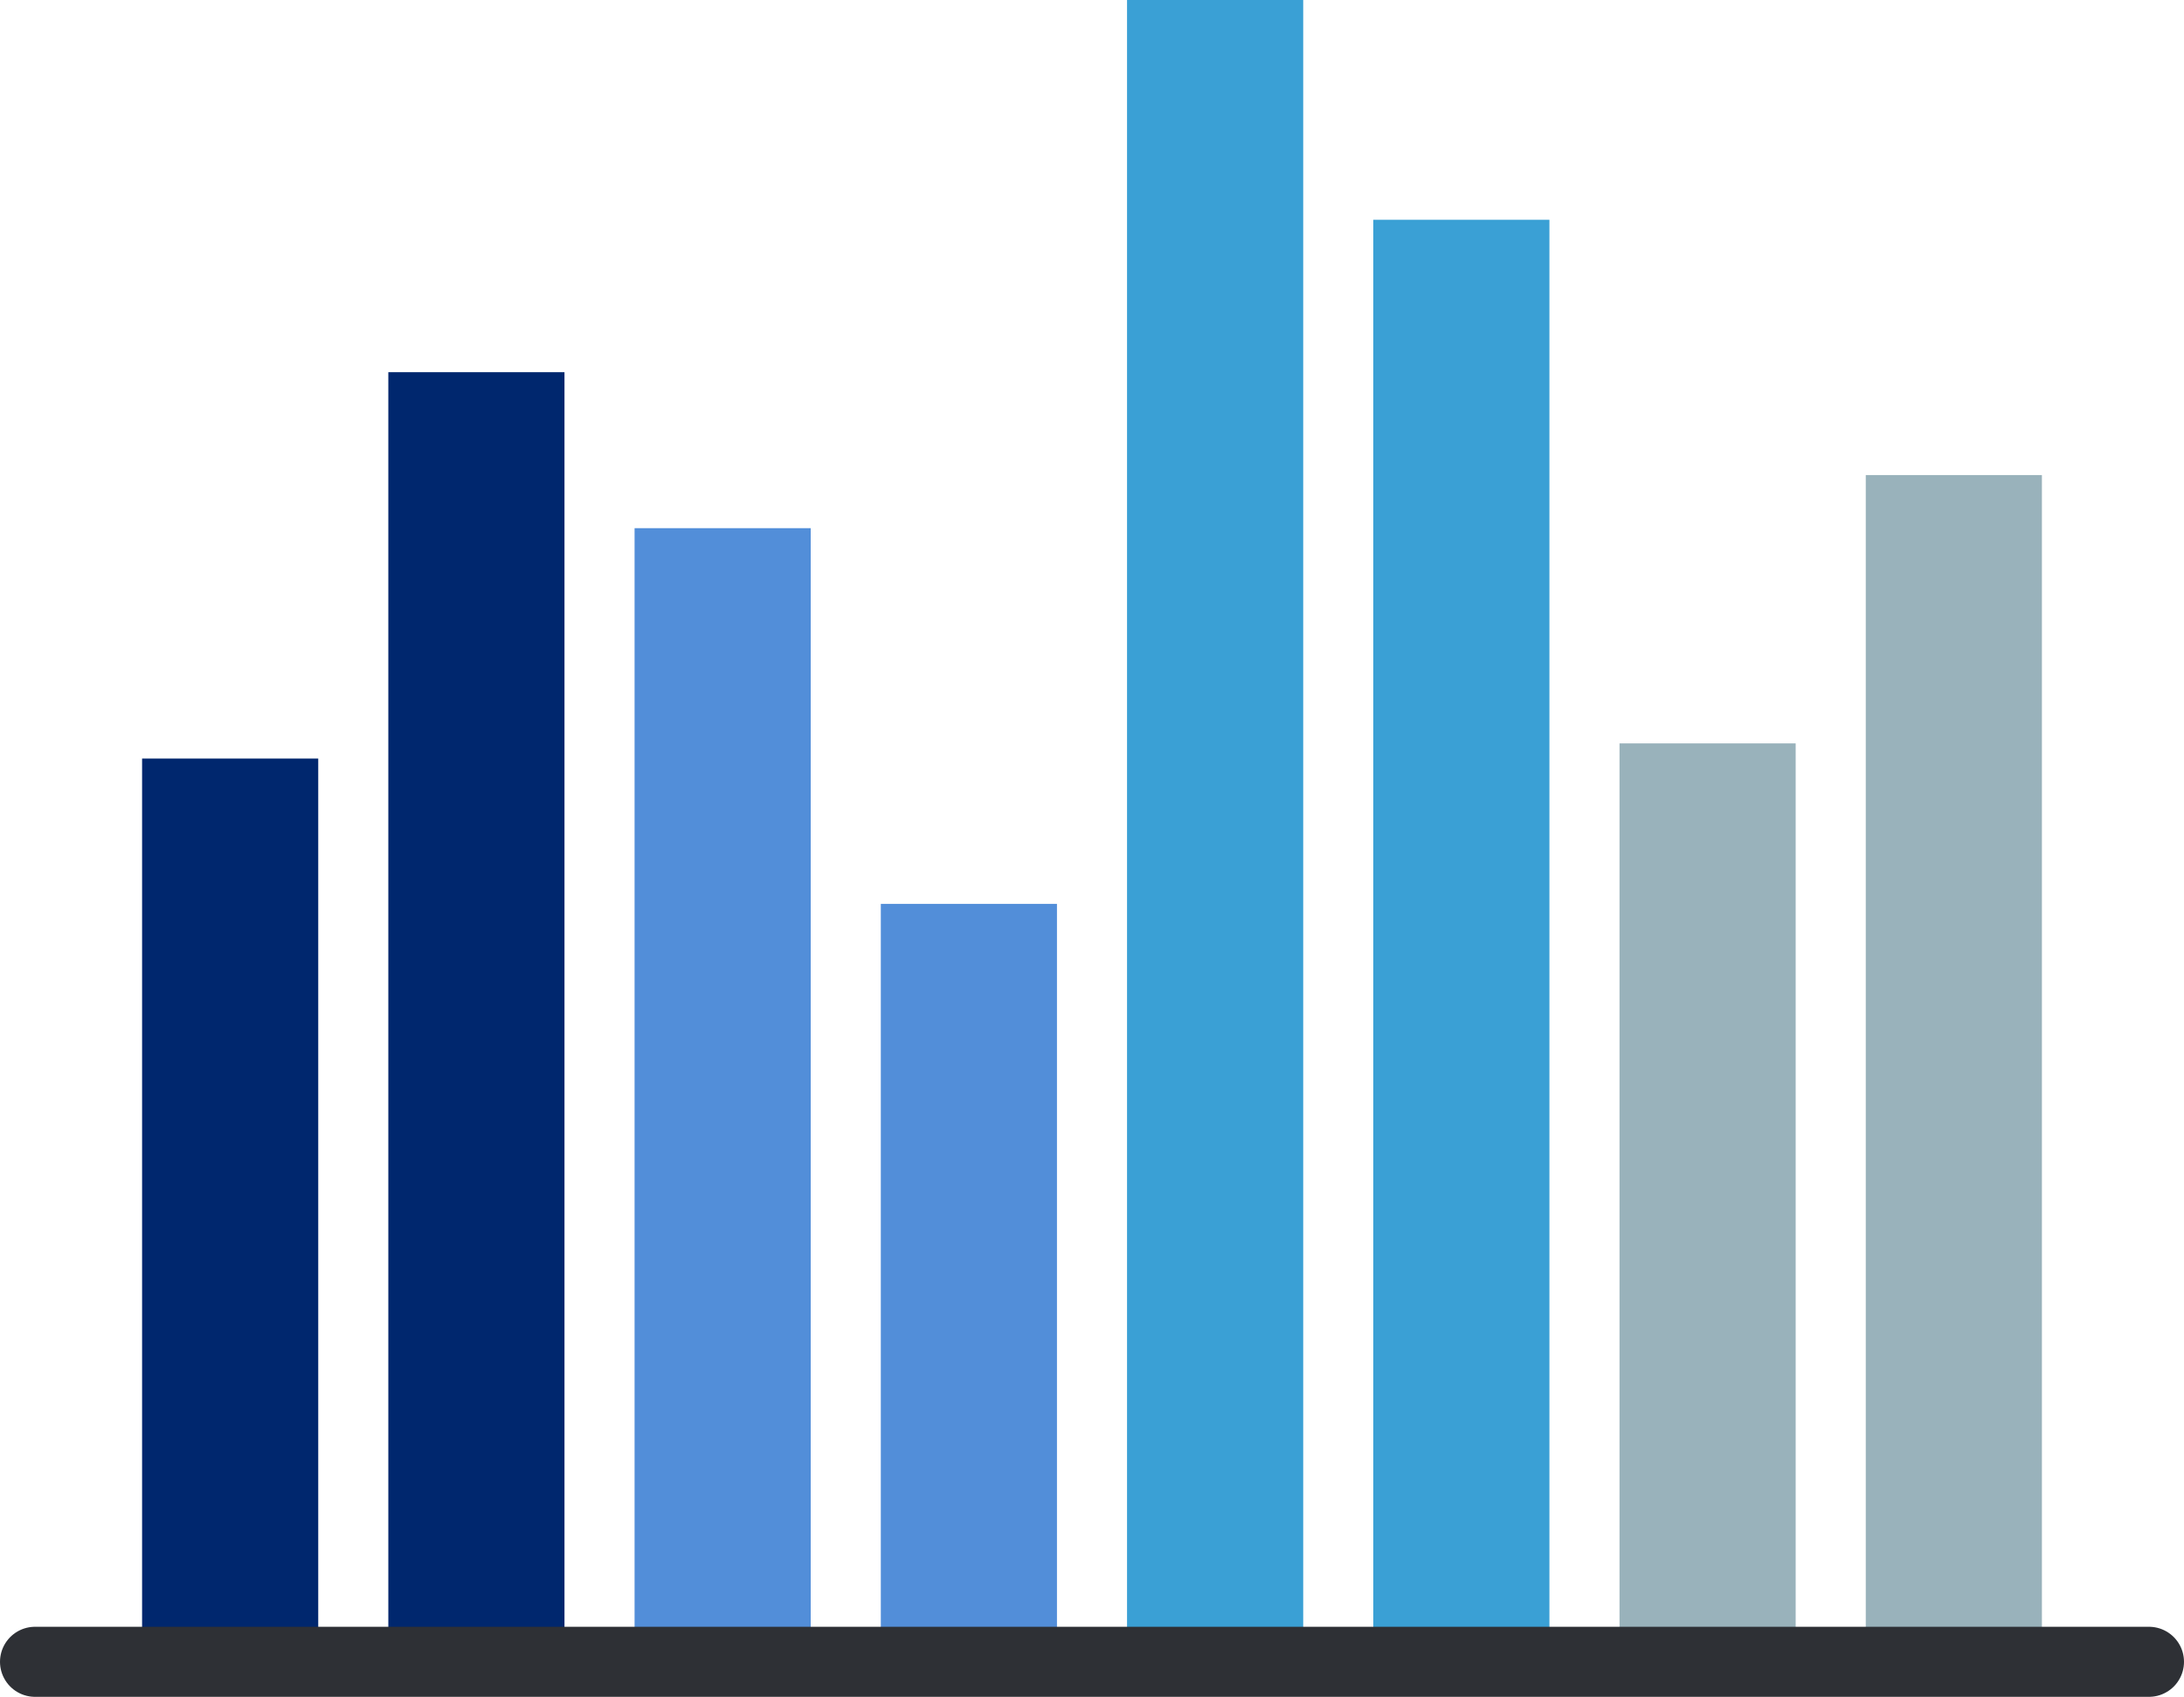
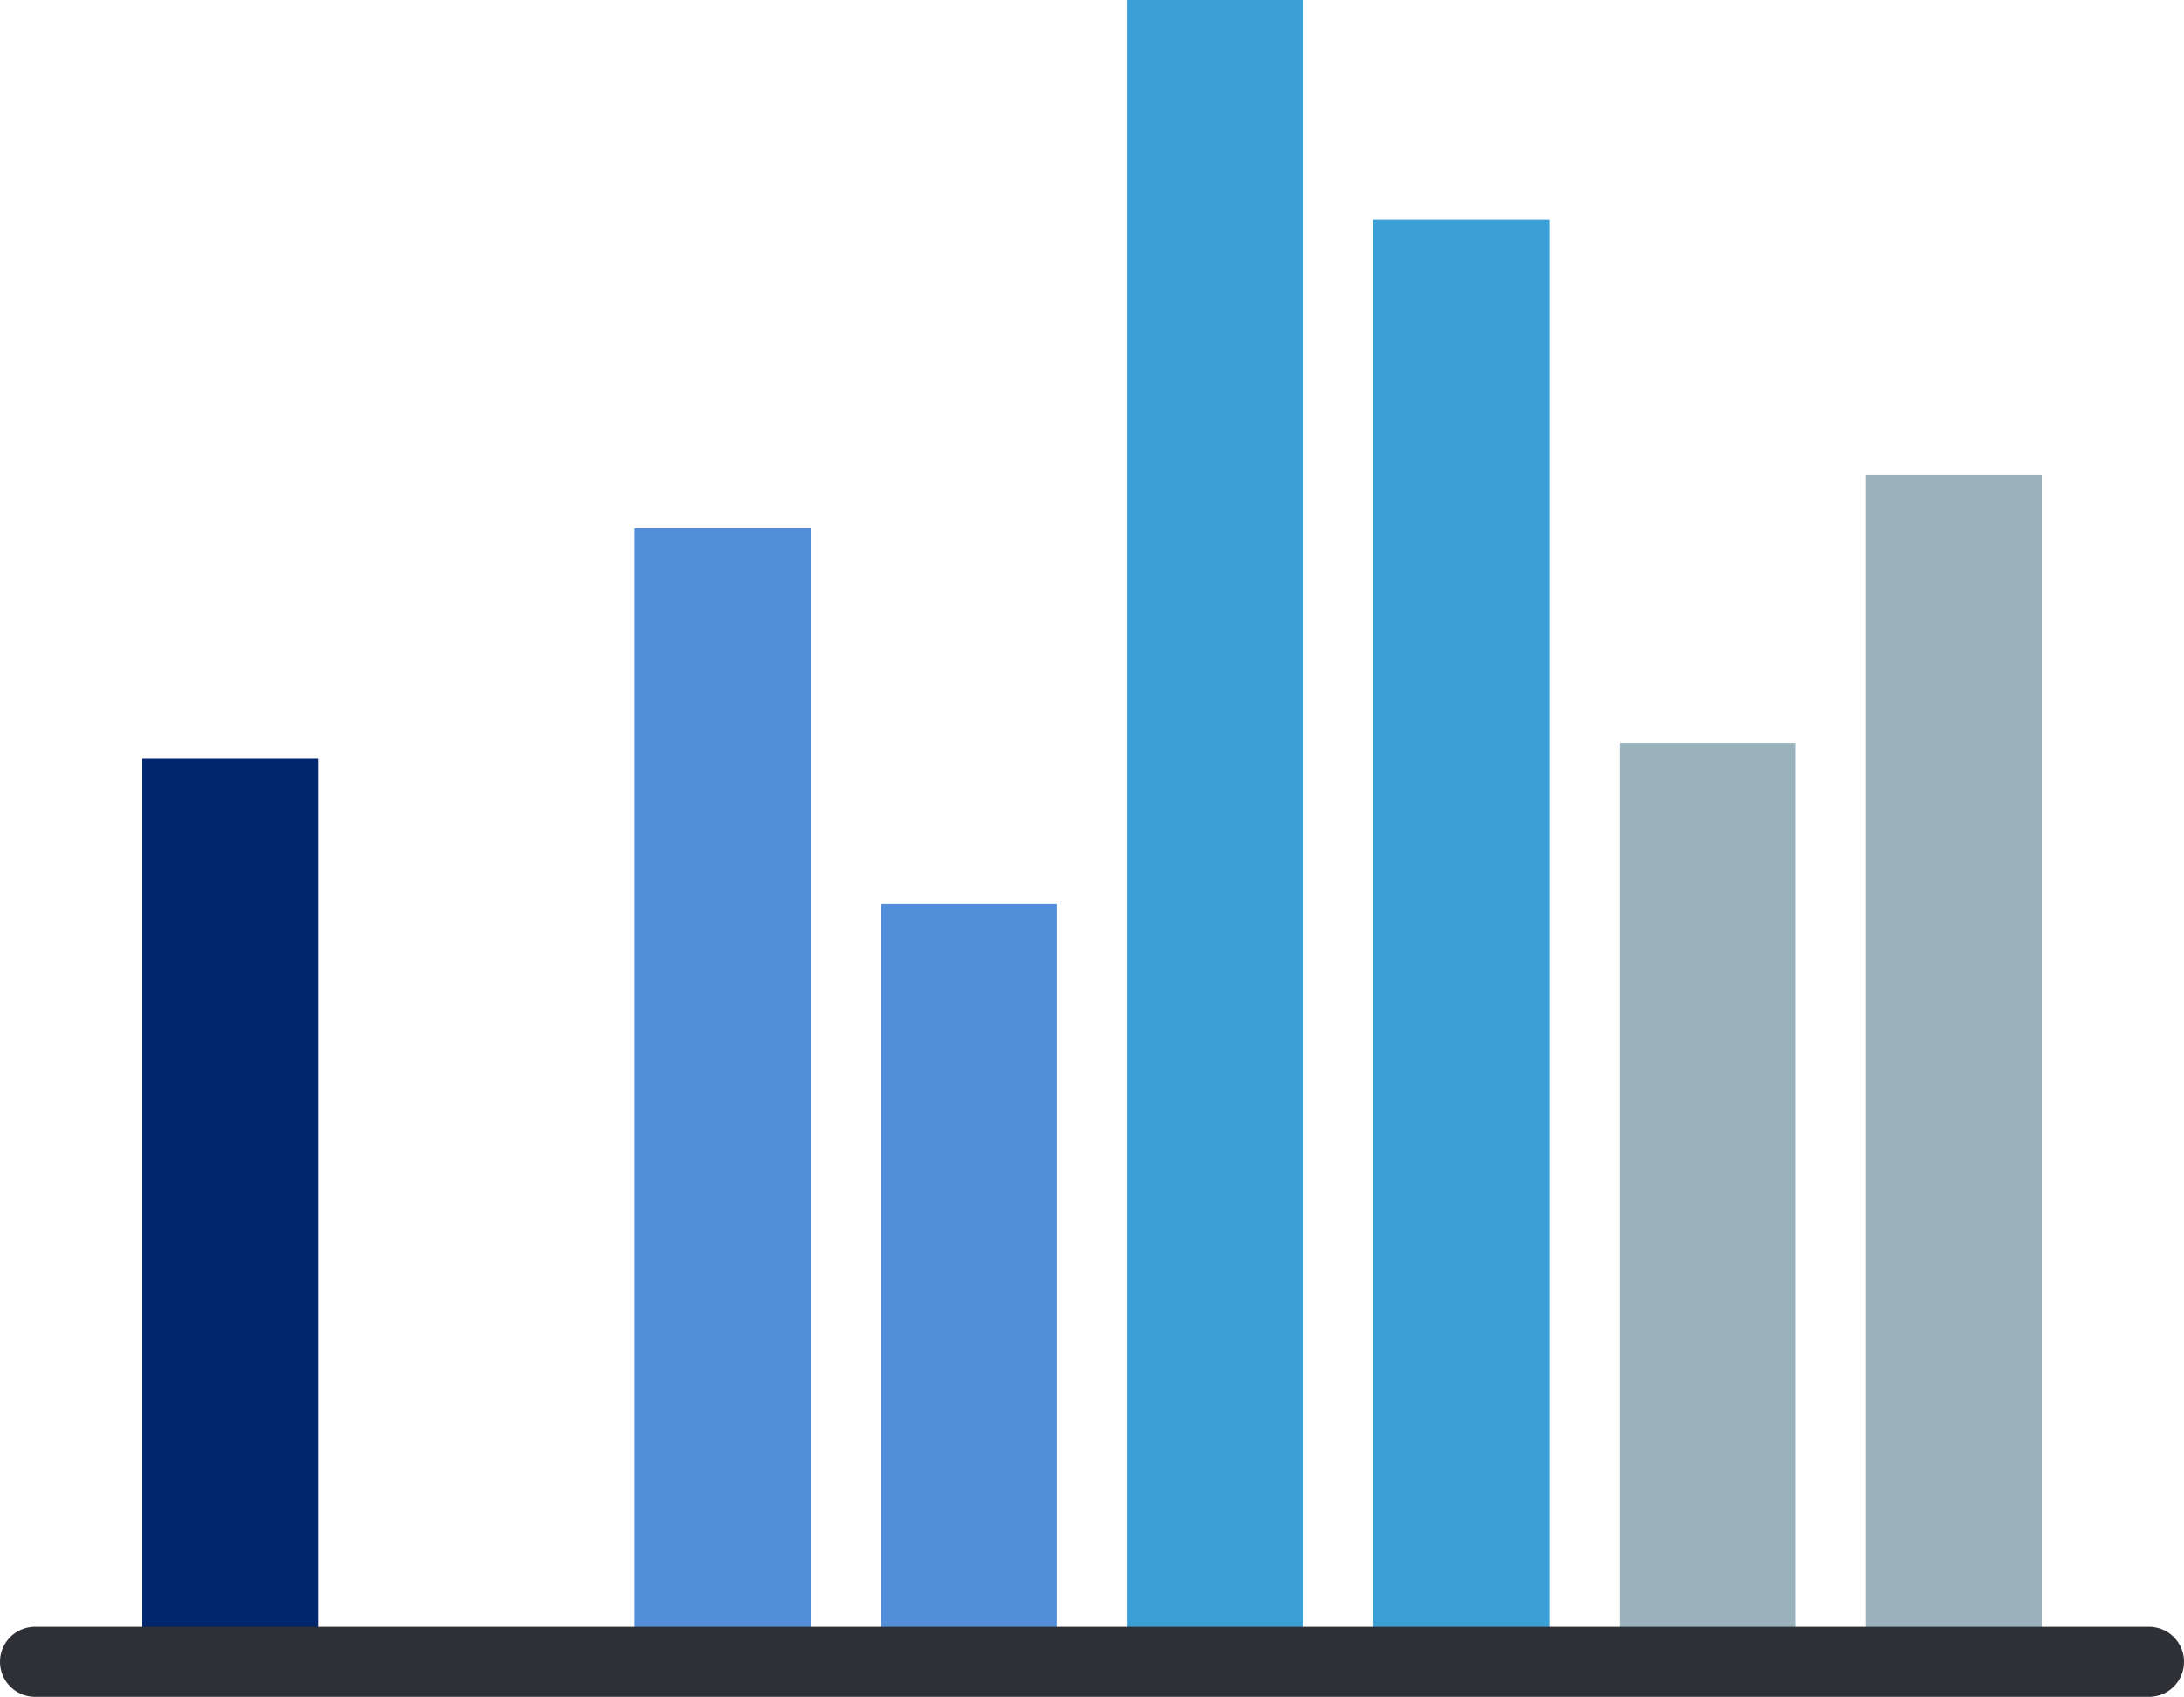
<svg xmlns="http://www.w3.org/2000/svg" width="93.5" height="72.662" viewBox="0 0 93.5 72.662">
  <defs>
    <clipPath id="clip-path">
      <rect id="長方形_2287" data-name="長方形 2287" width="93.5" height="72.661" transform="translate(0 0)" fill="none" />
    </clipPath>
  </defs>
  <g id="icon_ttl_01" transform="translate(0 0)">
    <rect id="長方形_2279" data-name="長方形 2279" width="7.541" height="38.773" transform="translate(6.083 32.482)" fill="#00276e" />
-     <rect id="長方形_2280" data-name="長方形 2280" width="7.541" height="55.317" transform="translate(16.625 15.938)" fill="#00276e" />
    <rect id="長方形_2281" data-name="長方形 2281" width="7.541" height="48.639" transform="translate(27.167 22.617)" fill="#528ed9" />
    <rect id="長方形_2282" data-name="長方形 2282" width="7.541" height="32.549" transform="translate(37.709 38.705)" fill="#528ed9" />
    <rect id="長方形_2283" data-name="長方形 2283" width="7.542" height="71.255" transform="translate(48.25 0)" fill="#3aa0d5" />
    <rect id="長方形_2284" data-name="長方形 2284" width="7.541" height="61.844" transform="translate(58.792 9.41)" fill="#3aa0d5" />
    <rect id="長方形_2285" data-name="長方形 2285" width="7.541" height="39.422" transform="translate(69.334 31.833)" fill="#99b2bb" />
    <rect id="長方形_2286" data-name="長方形 2286" width="7.541" height="50.912" transform="translate(79.876 20.343)" fill="#99b2bb" />
    <g id="グループ_4758" data-name="グループ 4758">
      <g id="グループ_4757" data-name="グループ 4757" clip-path="url(#clip-path)">
        <line id="線_209" data-name="線 209" x2="90.5" transform="translate(1.5 71.161)" fill="none" stroke="#2e3035" stroke-linecap="round" stroke-miterlimit="10" stroke-width="3" />
      </g>
    </g>
  </g>
</svg>